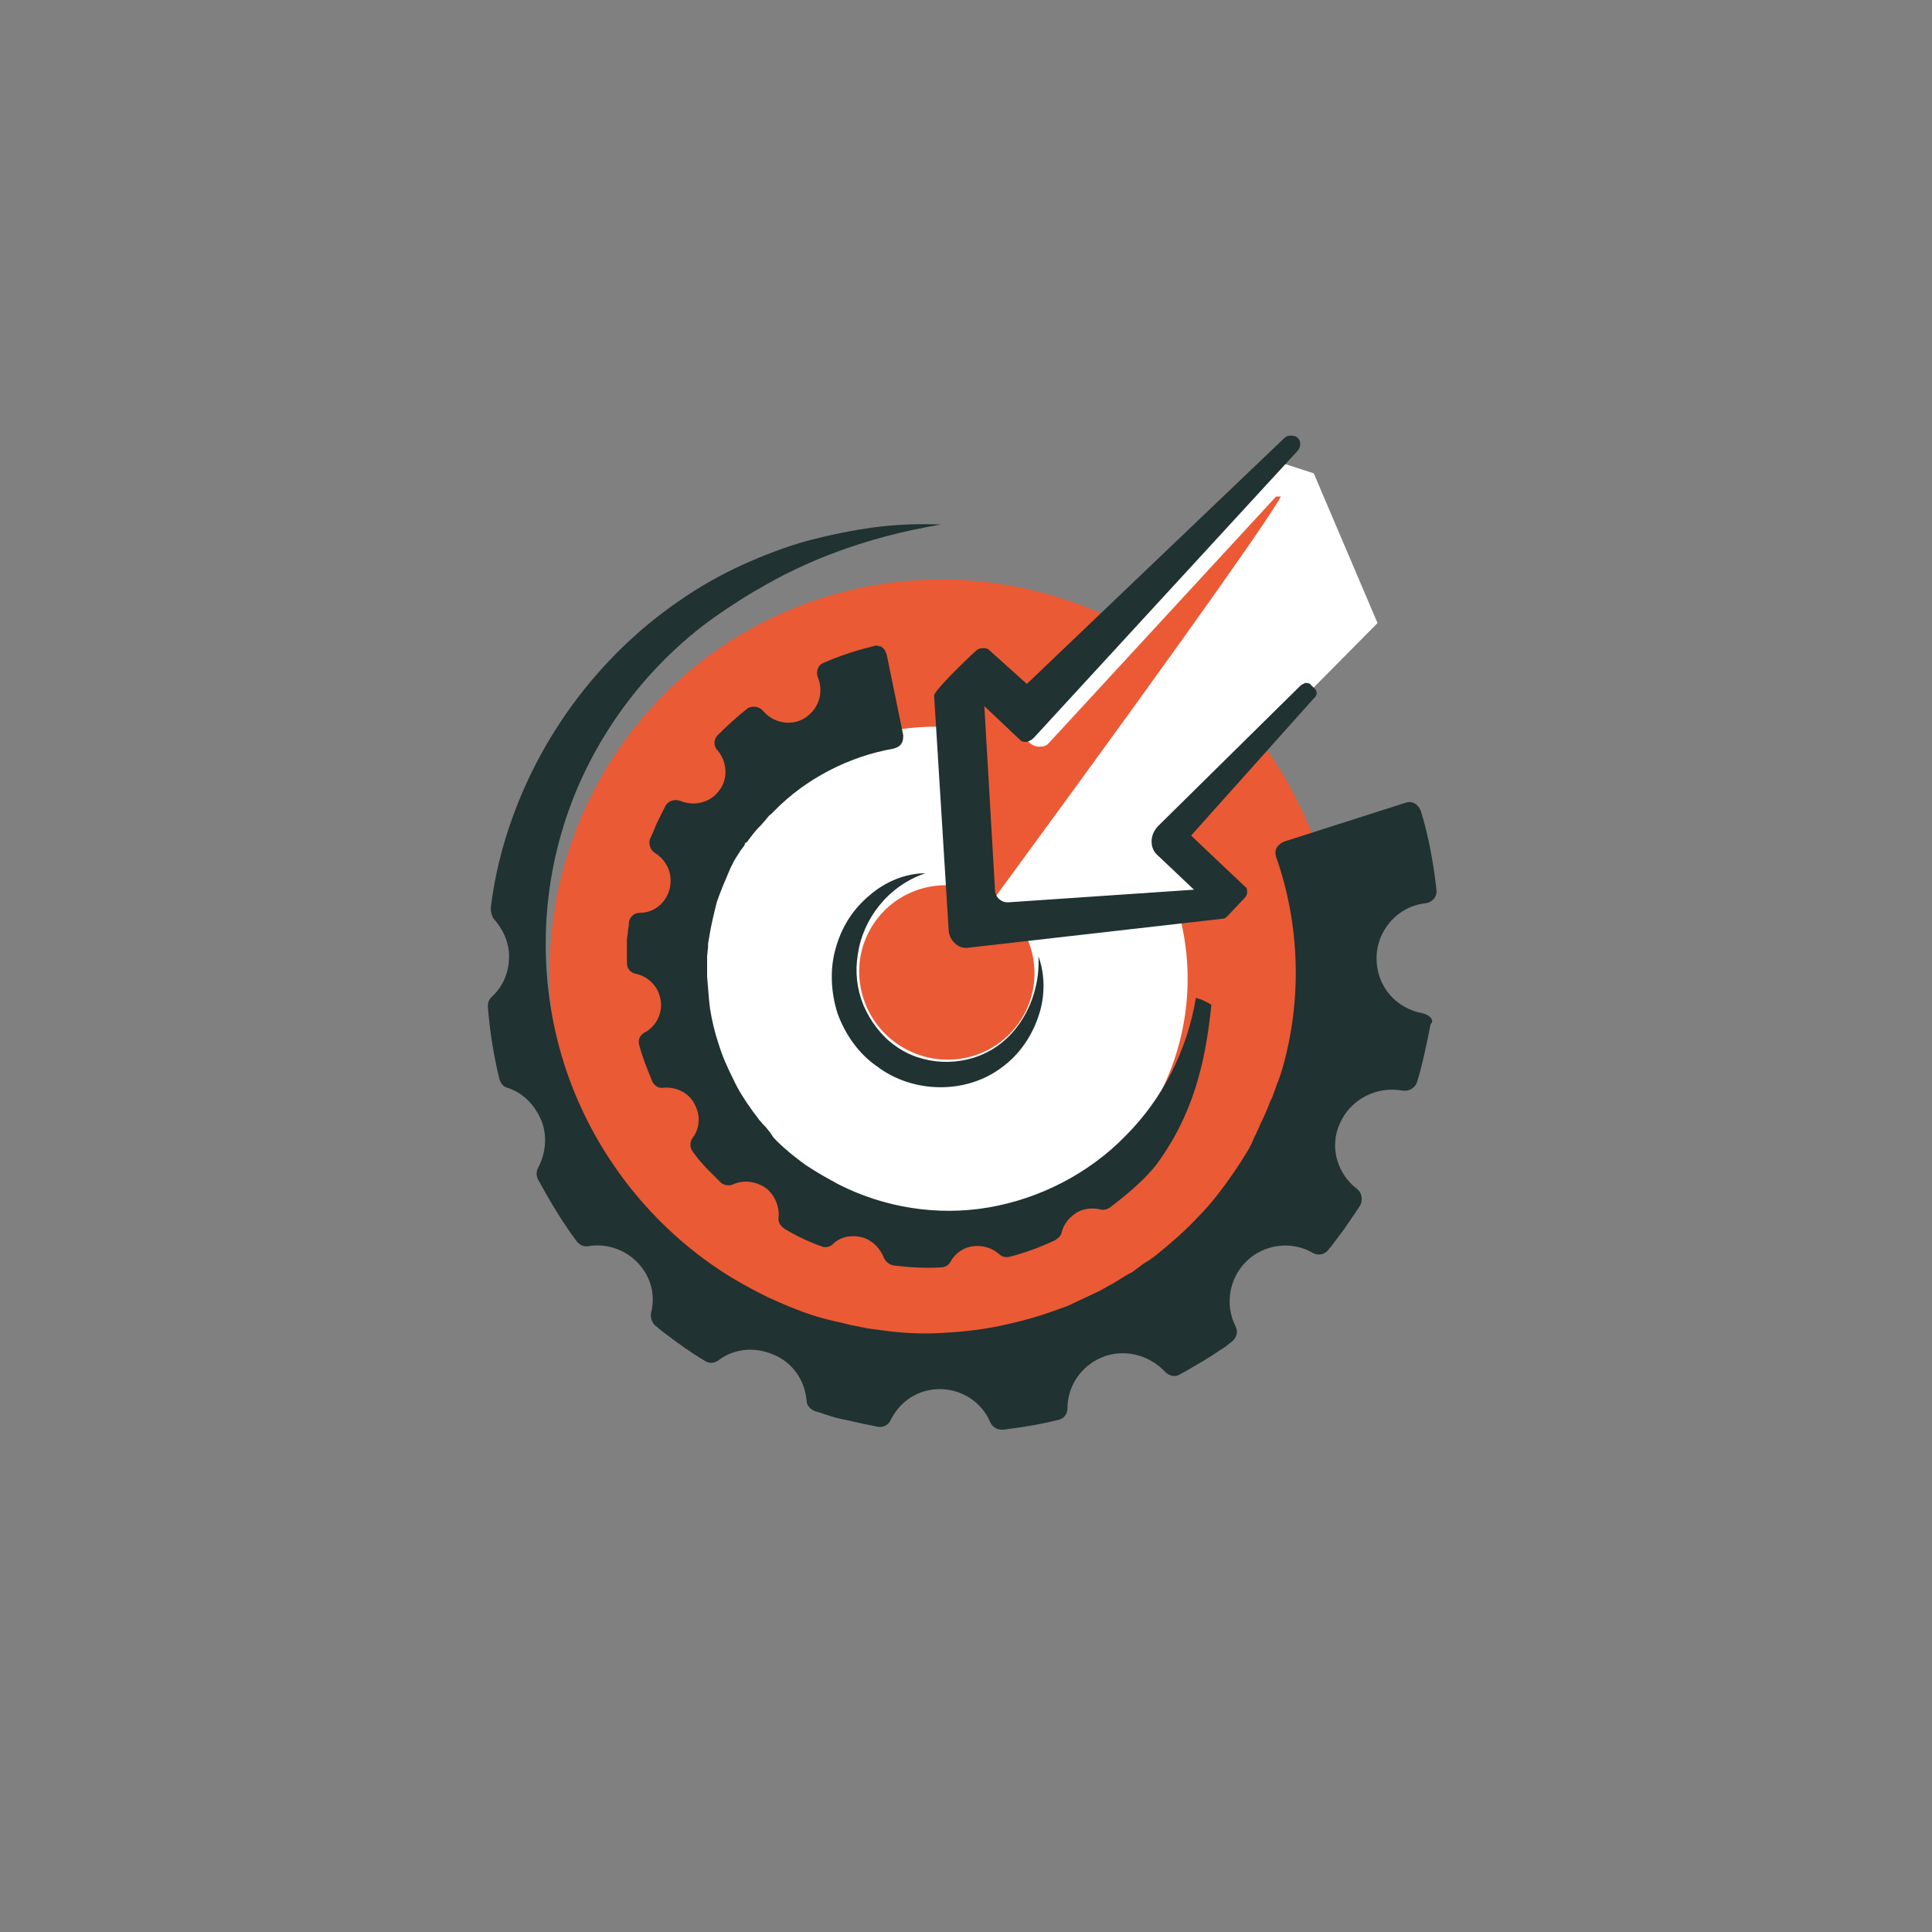
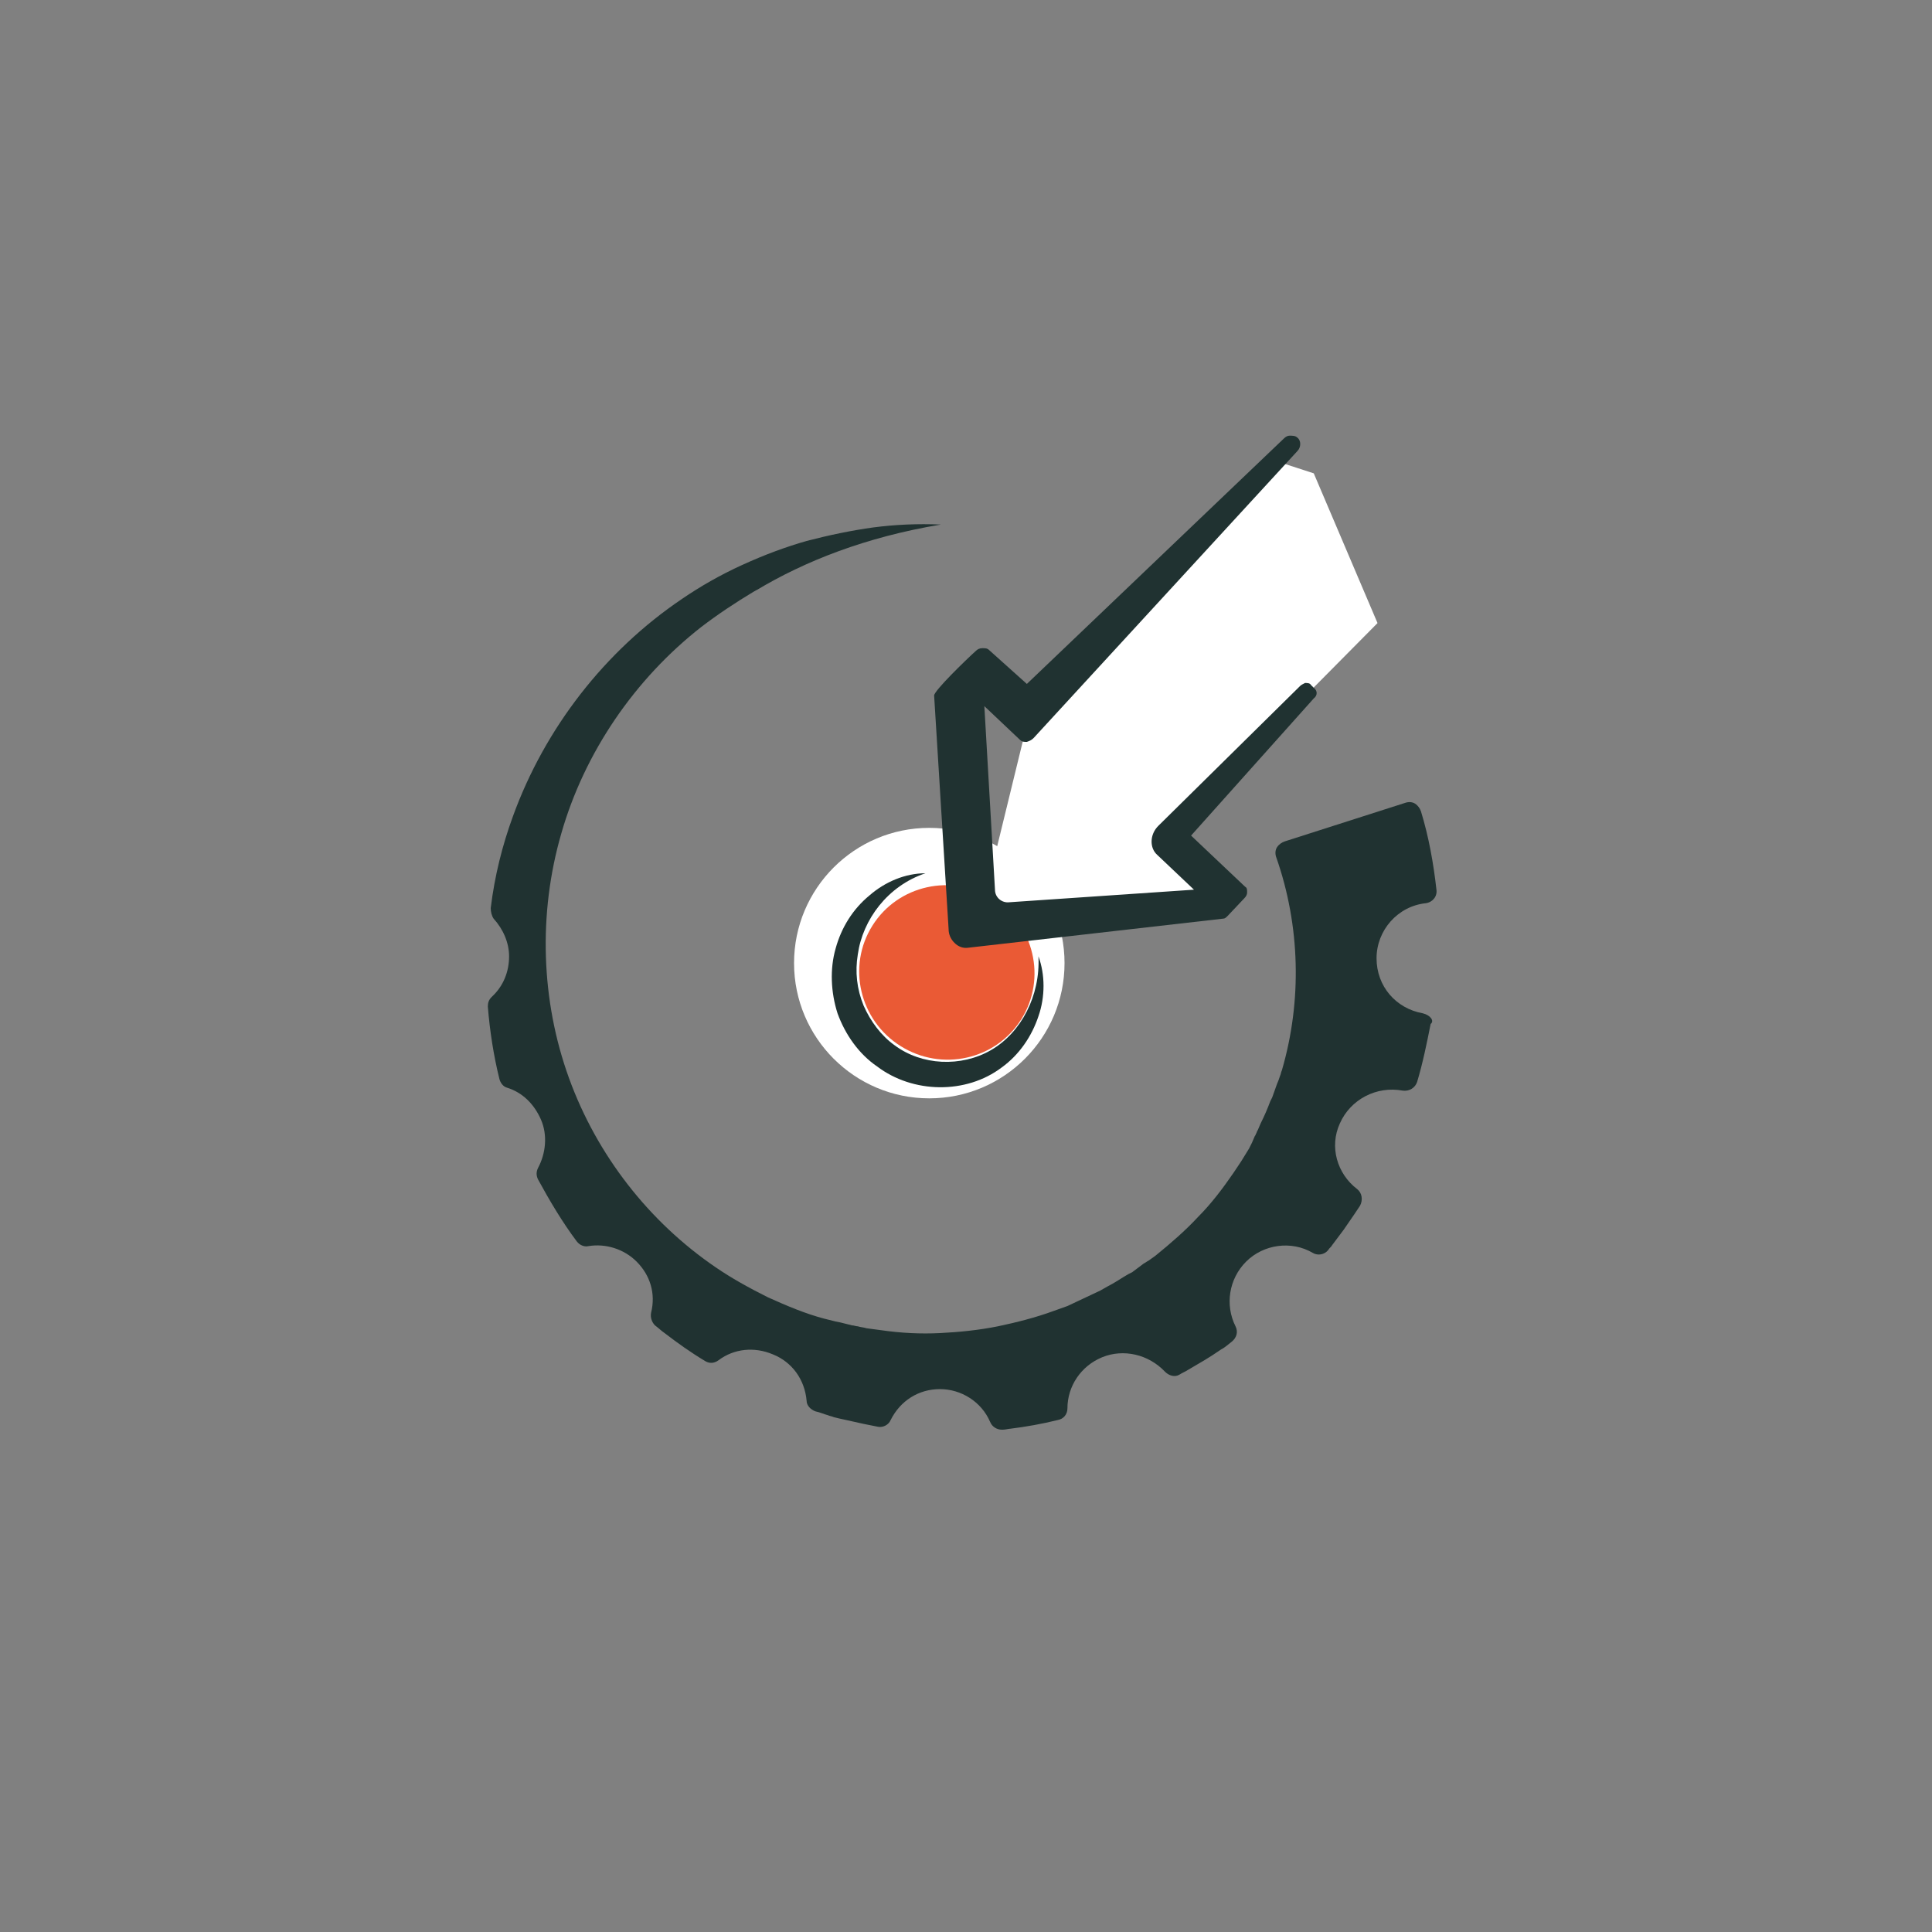
<svg xmlns="http://www.w3.org/2000/svg" version="1.1" id="Layer_1" x="0px" y="0px" viewBox="0 0 200 200" style="enable-background:new 0 0 200 200;" xml:space="preserve">
  <rect x="0" y="0" width="200" height="200" fill="#808080" stroke="none" />
  <style type="text/css">
	.st0{fill:#EA5A35;}
	.st1{fill:#FFFFFF;}
	.st2{fill:#203231;}
	.st3{fill:#EC5A35;}
	.st4{fill:#FEFCFB;}
	.st5{fill:#FEFEFE;}
	.st6{fill:#EC5D3A;}
	.st7{fill:#EB5A36;}
	.st8{fill:#203232;}
	.st9{fill:none;}
	.st10{enable-background:new    ;}
</style>
-   <ellipse transform="matrix(0.857 -0.515 0.515 0.857 -38.103 64.799)" class="st0" cx="97.8" cy="101.1" rx="40.8" ry="41.2" />
-   <ellipse transform="matrix(0.857 -0.515 0.515 0.857 -38.242 64.451)" class="st1" cx="97.1" cy="101.2" rx="25.8" ry="26" />
  <path class="st2" d="M147.3,104.9c-2.8-0.5-4.8-2.8-4.8-5.7s2.2-5.4,5.1-5.7c0.7-0.1,1.2-0.7,1.1-1.4c-0.3-2.7-0.8-5.5-1.6-8.1  c-0.1-0.3-0.3-0.6-0.6-0.8c-0.3-0.2-0.7-0.2-1-0.1l-12.5,4c-0.3,0.1-0.6,0.3-0.8,0.6s-0.2,0.7-0.1,1c2.5,7.1,2.7,14.9,0.6,22.1  c-0.1,0.2-0.1,0.4-0.2,0.6c-0.1,0.3-0.2,0.6-0.3,0.8l-0.5,1.4l-0.2,0.4c-0.3,0.8-0.6,1.5-1,2.3l-0.3,0.7c-0.1,0.1-0.1,0.3-0.2,0.4  c0,0.1-0.1,0.2-0.1,0.2l-0.3,0.7c-0.1,0.2-0.2,0.4-0.3,0.6l-0.8,1.3l-0.8,1.2c-1.1,1.6-2.3,3.2-3.7,4.6c-1.3,1.4-2.8,2.7-4.4,4  l-0.7,0.5c-0.2,0.1-0.3,0.2-0.5,0.3l-1.2,0.9l-0.4,0.2c-0.7,0.4-1.4,0.9-2.2,1.3l-0.7,0.4l-1.7,0.8l-1.7,0.8l-1.4,0.5  c-1.9,0.7-3.9,1.2-5.8,1.6c-2,0.4-4,0.6-6,0.7c-2,0.1-4,0-6.1-0.3l-1.5-0.2c-0.3-0.1-0.6-0.1-0.9-0.2c-0.2,0-0.4-0.1-0.6-0.1  c-0.4-0.1-0.8-0.2-1.2-0.3l-0.5-0.1c-0.4-0.1-0.8-0.2-1.2-0.3l0,0c-1.9-0.5-3.8-1.3-5.8-2.2c-2-1-3.8-2-5.4-3.1  c-6.9-4.7-12.3-11.6-15.2-19.6s-3.2-17-0.8-25.3c2.4-8.4,7.6-16,14.5-21.4c1.7-1.3,3.5-2.5,5.5-3.7c0.1,0,0.1-0.1,0.2-0.1  c5-3,11.3-5.5,19.1-6.8l0,0c-2.4-0.1-4.7,0-7,0.3c-2.2,0.3-4.6,0.8-6.9,1.4c-2.1,0.6-4.3,1.4-6.7,2.5c-2.2,1-4.3,2.2-6.2,3.5  c-8,5.4-14.2,13.4-17.5,22.5c-1.1,3-1.9,6.2-2.3,9.5c0,0.4,0.1,0.8,0.3,1.1c1,1.1,1.6,2.5,1.6,3.9c0,1.6-0.6,3.1-1.8,4.2  c-0.3,0.3-0.4,0.6-0.4,1c0.2,2.5,0.6,5.1,1.2,7.5c0.1,0.4,0.4,0.8,0.8,0.9c1.6,0.5,2.8,1.7,3.5,3.3c0.7,1.6,0.5,3.5-0.3,5  c-0.2,0.4-0.2,0.8,0,1.2c1.2,2.2,2.5,4.4,4,6.4c0.3,0.4,0.8,0.6,1.2,0.5c1.8-0.3,3.7,0.3,5,1.6c1.4,1.4,2,3.3,1.5,5.3  c-0.1,0.5,0.1,1,0.4,1.3c0.4,0.3,0.7,0.6,1,0.8c1.3,1,2.7,2,4.2,2.9c0.5,0.3,1,0.2,1.4-0.1c1.6-1.2,3.7-1.4,5.6-0.6  c2,0.8,3.3,2.6,3.5,4.8c0,0.5,0.4,0.9,0.9,1.1c0.5,0.1,0.9,0.3,1.3,0.4c0.2,0.1,0.4,0.1,0.6,0.2c0.4,0.1,0.8,0.2,1.3,0.3l1.8,0.4  l0,0c0.5,0.1,1,0.2,1.5,0.3s1.1-0.2,1.3-0.7c1-2,2.9-3.2,5.1-3.2s4.3,1.3,5.2,3.4c0.2,0.5,0.7,0.8,1.2,0.8h0.1  c0.3,0,0.6-0.1,0.8-0.1c1.6-0.2,3.3-0.5,4.9-0.9c0.6-0.1,1-0.6,1-1.2c0-2.3,1.4-4.4,3.6-5.3c2.2-0.9,4.8-0.3,6.5,1.5  c0.4,0.4,1,0.6,1.5,0.3c0.3-0.2,0.6-0.3,0.9-0.5l1.7-1c0.3-0.2,0.5-0.3,0.8-0.5l0.9-0.6c0.4-0.2,0.7-0.5,1.1-0.8  c0.5-0.4,0.7-1,0.4-1.6c-1.1-2.2-0.7-4.9,1.1-6.7s4.7-2.2,6.9-0.9c0.5,0.3,1.2,0.2,1.6-0.3c0.1-0.2,0.3-0.3,0.4-0.5l1.2-1.6l1.1-1.6  c0.2-0.3,0.4-0.6,0.6-0.9c0.3-0.6,0.2-1.3-0.3-1.7c-2.1-1.6-2.9-4.4-1.8-6.8c1.1-2.5,3.8-3.9,6.5-3.4c0.7,0.1,1.3-0.3,1.5-0.9  c0.6-2,1-4,1.4-6C148.5,105.7,148.1,105.1,147.3,104.9L147.3,104.9z" />
  <circle class="st1" cx="96.2" cy="99.7" r="14" />
  <ellipse transform="matrix(0.532 -0.847 0.847 0.532 -39.496 130.047)" class="st0" cx="98" cy="100.8" rx="9" ry="9.1" />
  <path class="st2" d="M107.5,99c0.7,1.9,0.7,4.2,0,6.2c-0.7,2.1-2,4-3.8,5.3c-3.7,2.8-9.2,2.7-12.9-0.1c-1.9-1.3-3.3-3.3-4.1-5.5  c-0.7-2.2-0.8-4.6-0.2-6.7c0.6-2.2,1.8-4.1,3.5-5.5c1.6-1.4,3.7-2.3,5.8-2.3c-3.9,1.3-6.5,4.8-7,8.4c-0.3,1.8-0.1,3.6,0.6,5.3  c0.7,1.6,1.8,3.1,3.2,4.1c2.8,2.1,6.9,2.3,10,0.5C105.7,106.9,107.7,103.1,107.5,99L107.5,99z" />
-   <path class="st2" d="M123.8,103.3c-0.9,5.4-3.4,10.4-7.3,14.3c-3.8,3.9-8.9,6.5-14.2,7.4s-10.8,0-15.5-2.4c-1.1-0.6-2.2-1.2-3.4-2  c-1.1-0.8-2.1-1.6-3-2.5l0,0c-0.2-0.2-0.4-0.4-0.5-0.6l-0.2-0.3c-0.2-0.2-0.3-0.4-0.5-0.6c-0.1-0.1-0.2-0.2-0.3-0.3  c-0.1-0.2-0.3-0.3-0.4-0.5l-0.6-0.8c-0.8-1.1-1.5-2.2-2-3.3c-0.6-1.2-1.1-2.3-1.5-3.6c-0.4-1.2-0.7-2.4-0.9-3.7l-0.1-0.9l-0.1-1.2  l-0.1-1.2v-0.5c0-0.5,0-1.1,0-1.6v0l0.1-1c0-0.1,0-0.2,0-0.3l0.1-0.6c0.2-1.3,0.5-2.5,0.8-3.7c0.4-1.2,0.9-2.3,1.4-3.5l0.4-0.8  l0.5-0.8c0.1-0.1,0.1-0.2,0.2-0.3l0.3-0.4c0,0,0.1-0.1,0.1-0.2s0.1-0.2,0.2-0.2l0.3-0.4c0.3-0.4,0.6-0.8,1-1.2l0.2-0.2l0.6-0.7  c0.1-0.1,0.2-0.3,0.4-0.4c0.1-0.1,0.2-0.2,0.3-0.3c3.3-3.4,7.8-5.7,12.4-6.5c0.3-0.1,0.6-0.2,0.8-0.5s0.2-0.6,0.2-0.9l-1.7-8.3  c-0.1-0.3-0.2-0.6-0.5-0.8c-0.1-0.1-0.2-0.1-0.3-0.1c-0.2-0.1-0.4-0.1-0.6,0c-1.7,0.4-3.5,1-5.1,1.7c-0.6,0.2-0.9,0.9-0.6,1.6  c0.6,1.6,0,3.3-1.5,4.2l0,0c-1.4,0.8-3.2,0.4-4.2-0.8c-0.4-0.5-1.2-0.6-1.7-0.2c-1,0.8-2,1.7-3,2.7c-0.4,0.4-0.5,1.1,0,1.6  c1,1.2,1.1,3,0.1,4.2c-0.9,1.2-2.6,1.6-4,1c-0.6-0.2-1.2,0-1.5,0.5c-0.1,0.2-0.2,0.4-0.3,0.6L68,85.2l-0.5,1.2  c-0.1,0.1-0.1,0.3-0.2,0.4c-0.2,0.5,0,1.2,0.5,1.5c1.3,0.8,1.9,2.3,1.5,3.8c-0.4,1.4-1.6,2.4-3.1,2.4c-0.6,0-1.1,0.5-1.1,1.1  c0,0.3-0.1,0.6-0.1,0.9l-0.1,0.7c0,0.2,0,0.4,0,0.6v1.3c0,0.2,0,0.4,0,0.6c0,0.6,0.4,1,0.9,1.1c1.4,0.3,2.4,1.4,2.6,2.8  c0.2,1.3-0.5,2.7-1.7,3.3c-0.5,0.3-0.7,0.8-0.5,1.4c0.3,1.1,0.7,2.1,1.1,3.1c0.1,0.2,0.1,0.3,0.2,0.5c0.2,0.5,0.7,0.8,1.2,0.7  c1.3-0.1,2.6,0.5,3.2,1.7c0.6,1.1,0.6,2.4-0.2,3.5c-0.3,0.4-0.3,1,0,1.4c0.2,0.3,0.4,0.5,0.6,0.8l0,0l0.8,0.9  c0.2,0.2,0.4,0.4,0.6,0.6c0.1,0.1,0.2,0.2,0.3,0.3c0.2,0.2,0.4,0.4,0.6,0.6c0.3,0.3,0.9,0.4,1.3,0.2c1.1-0.5,2.4-0.3,3.4,0.4  c0.9,0.7,1.4,1.9,1.3,3c-0.1,0.5,0.2,0.9,0.6,1.2c1,0.6,2,1.1,3,1.5c0.2,0.1,0.5,0.2,0.8,0.3c0.4,0.2,0.9,0.1,1.2-0.2  c0.8-0.8,2-1,3.1-0.7c1,0.3,1.8,1.1,2.2,2.1c0.2,0.4,0.5,0.7,1,0.8c1.6,0.2,3.3,0.3,4.9,0.2c0.4,0,0.8-0.2,1-0.6  c0.5-0.9,1.4-1.5,2.4-1.6c1-0.1,1.9,0.2,2.6,0.8c0.3,0.3,0.7,0.4,1.1,0.3c1.6-0.4,3.2-1,4.7-1.7c0.3-0.2,0.6-0.4,0.7-0.8  c0.2-0.9,0.8-1.6,1.6-2.1c0.7-0.4,1.6-0.5,2.4-0.3c0.3,0.1,0.7,0,1-0.2c1.7-1.3,3.4-2.7,4.7-4.3c3.9-5.2,5.2-10.7,5.8-16.7  C124.4,103.5,124.8,103.6,123.8,103.3L123.8,103.3z" />
  <polygon class="st1" points="132,47.7 106.5,74.2 101.4,95.1 115,94.3 125.3,93 121.8,85.5 142.6,64.5 136,49 " />
-   <path class="st3" d="M132.6,51.4h-0.5L108.5,77c-0.2,0.2-0.5,0.3-0.9,0.3c-0.3,0-0.6-0.1-0.9-0.3l-6.5-6.3l1.3,22.5  c0,0.4,0.3,0.7,0.7,0.7c0.3,0,0.5-0.1,0.7-0.3c0.1-0.2,0.2-0.4,0.1-0.7C126.1,61.4,131.8,52.9,132.6,51.4z" />
  <path class="st2" d="M136,72.3l-12.7,14.2l5.6,5.3c0.2,0.1,0.2,0.3,0.2,0.6c0,0.2-0.1,0.4-0.3,0.6l-1.7,1.8  c-0.2,0.2-0.3,0.3-0.5,0.3l-26.3,3c-0.6,0.1-1.1-0.1-1.5-0.5s-0.6-0.9-0.6-1.4L96.7,72c0-0.5,3.3-3.7,4.3-4.6  c0.2-0.2,0.4-0.3,0.7-0.3s0.5,0,0.7,0.2l3.9,3.5l26.6-25.4c0.2-0.2,0.4-0.3,0.6-0.3c0.3,0,0.6,0,0.8,0.2c0.4,0.3,0.4,1,0,1.4  L107,76.4c-0.2,0.2-0.4,0.3-0.7,0.4c-0.3,0-0.5,0-0.7-0.2l-3.7-3.5l1.1,19c0,0.8,0.7,1.4,1.5,1.3l19.1-1.3l-3.8-3.6  c-0.8-0.7-0.8-2.1,0.1-3L134.6,71c0.1-0.1,0.3-0.2,0.5-0.3c0.2,0,0.5,0,0.6,0.2l0.3,0.3C136.4,71.5,136.4,72,136,72.3L136,72.3z" />
</svg>